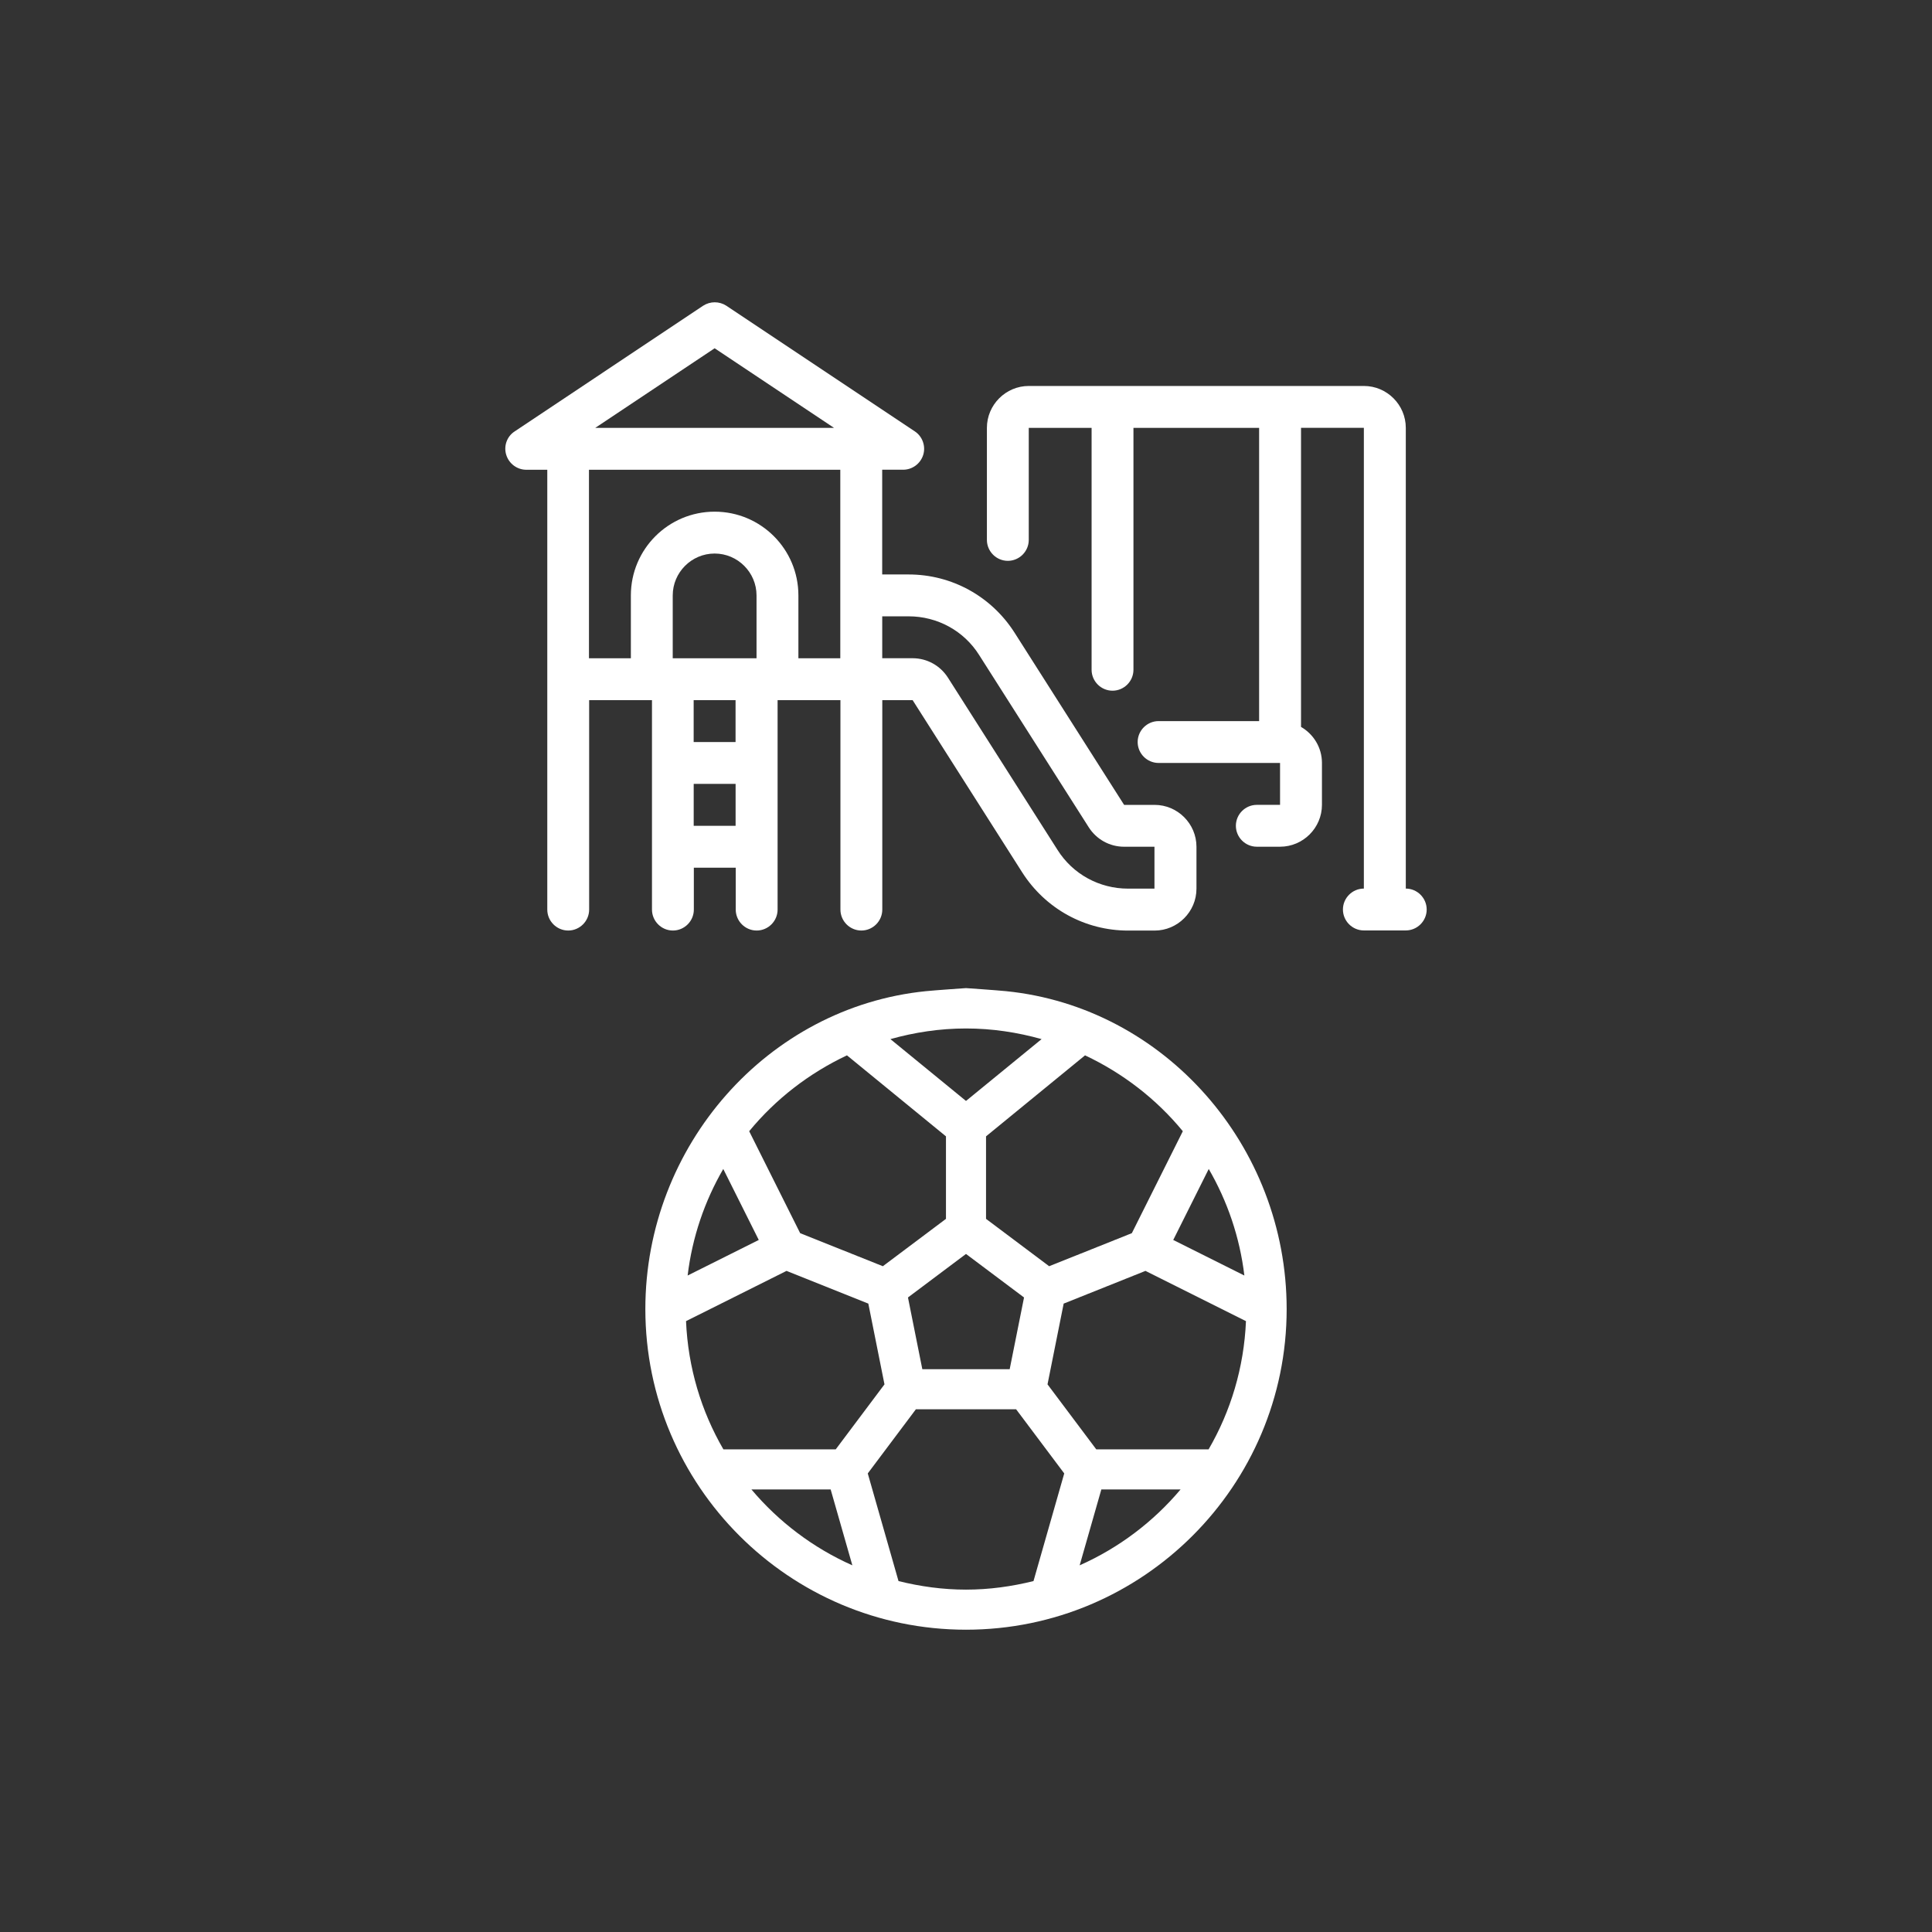
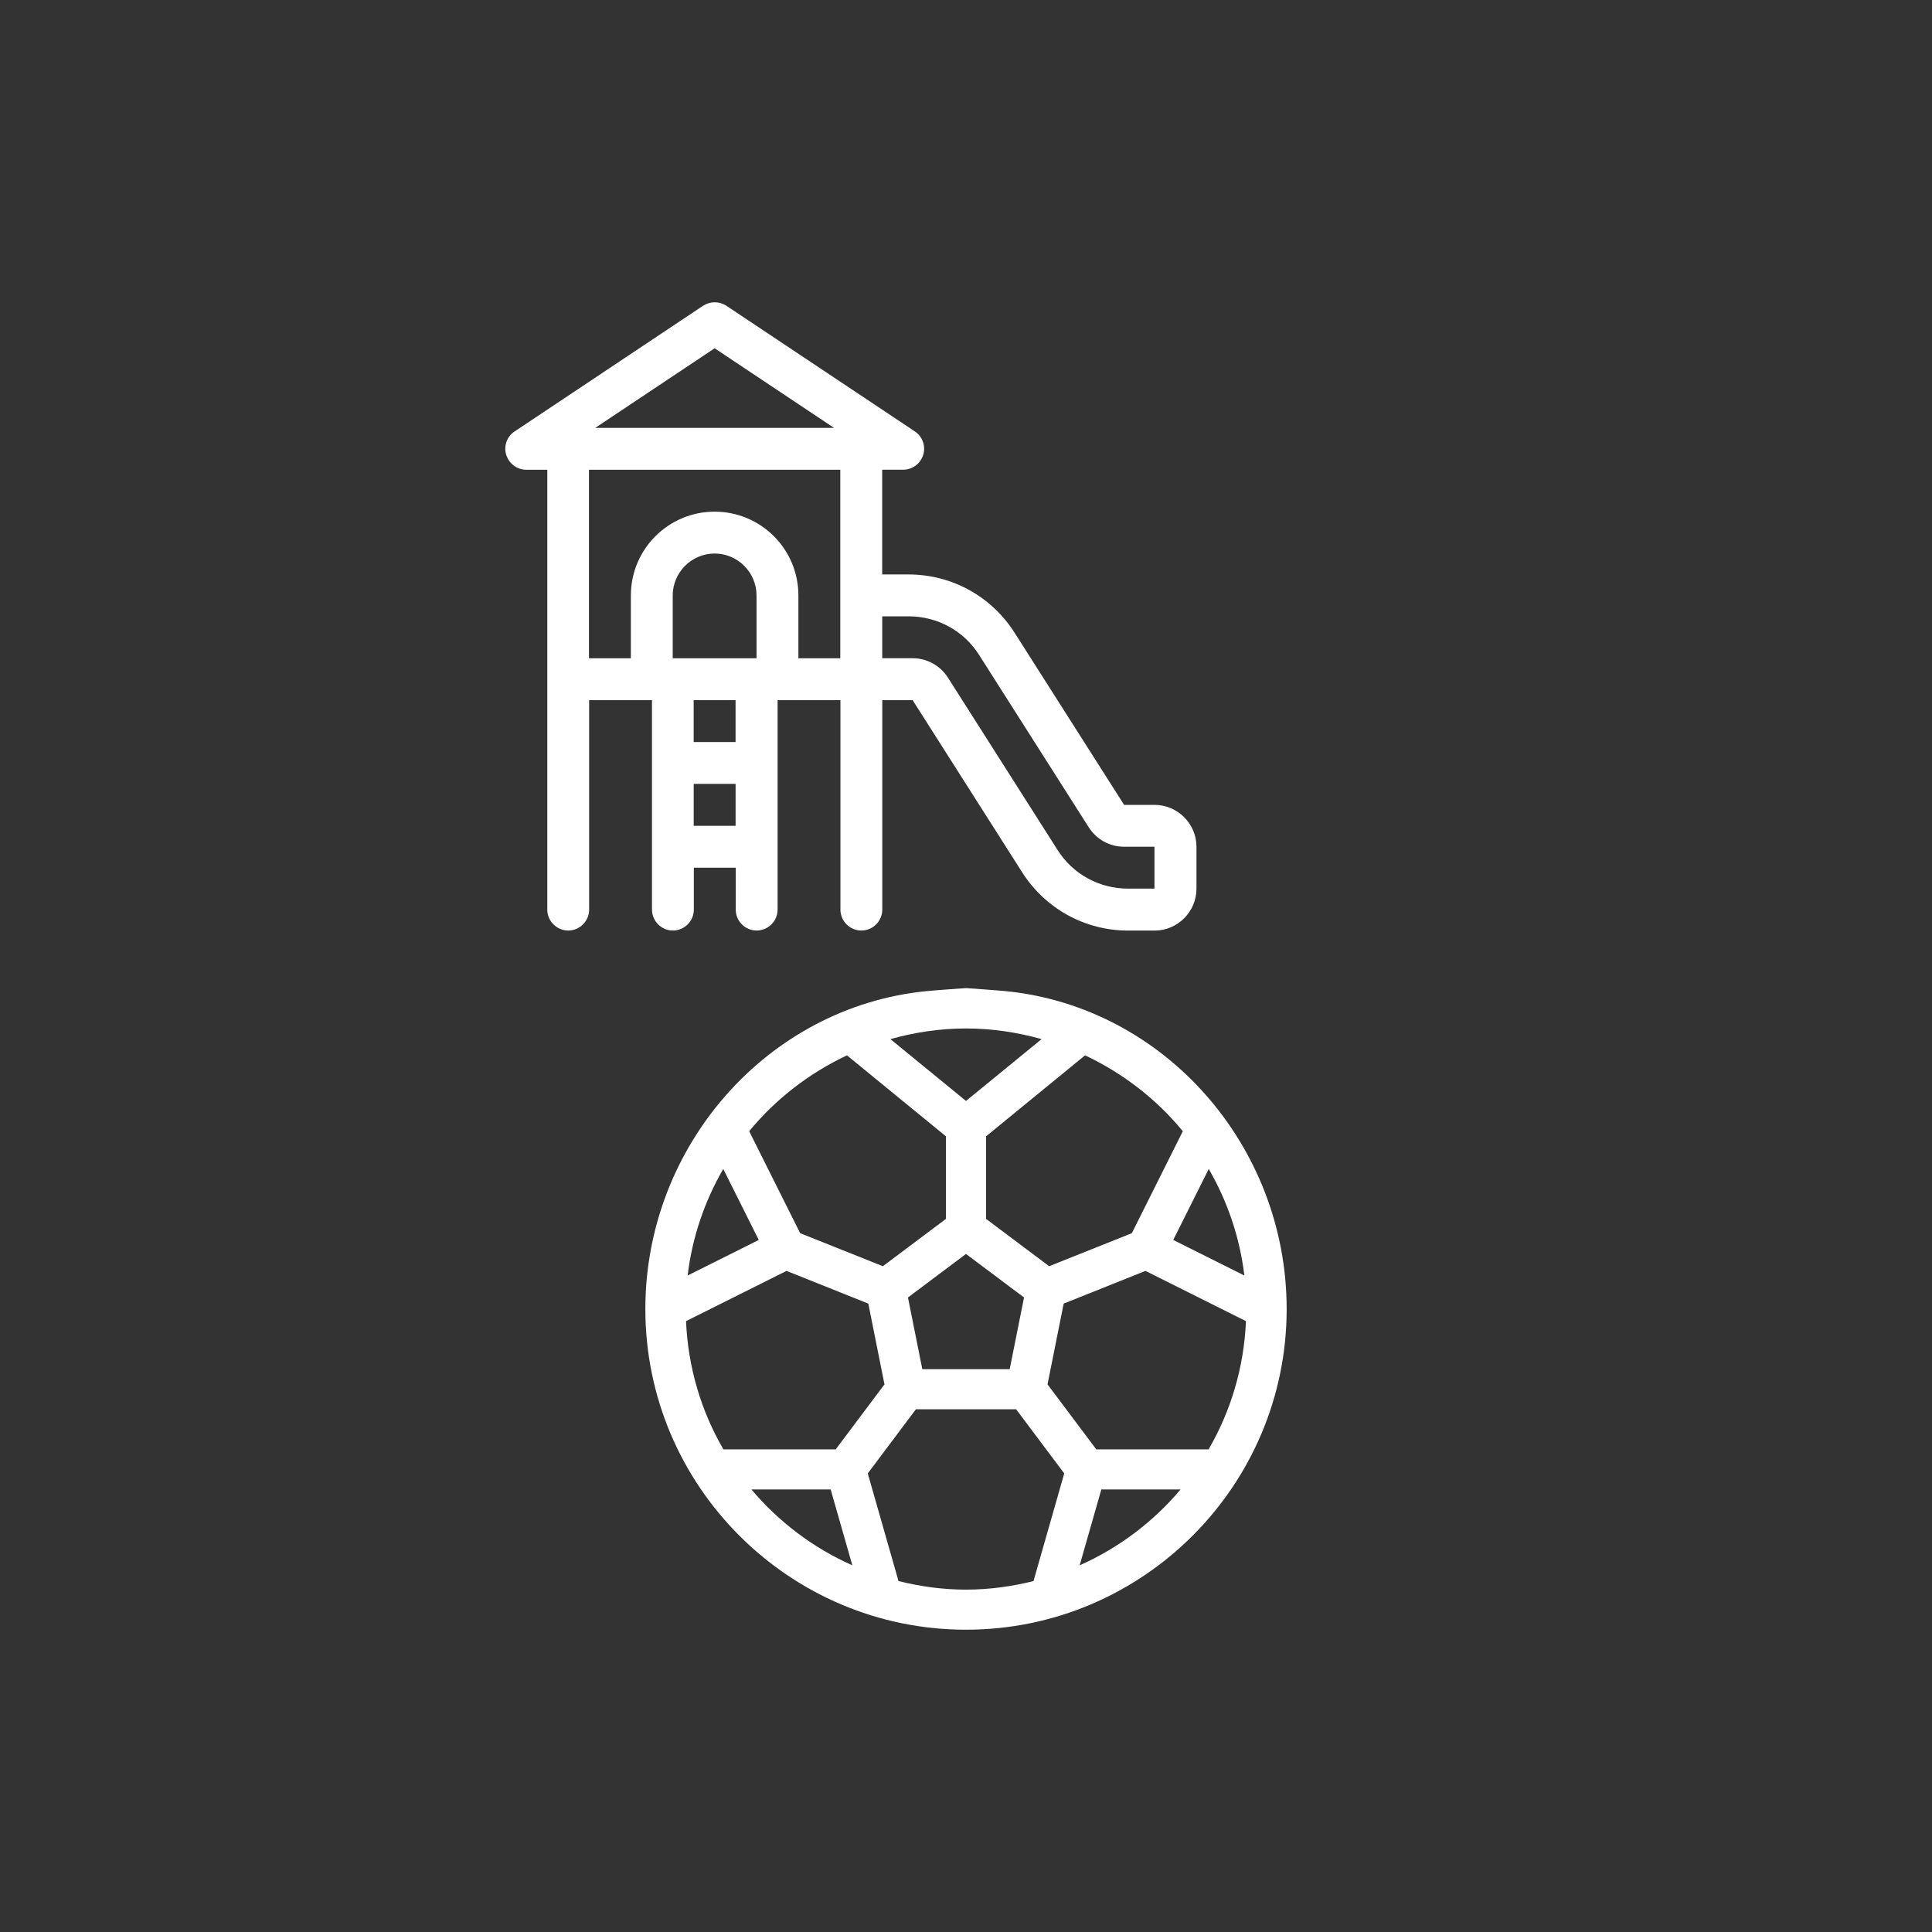
<svg xmlns="http://www.w3.org/2000/svg" id="Layer_1" version="1.1" viewBox="0 0 805 805">
  <rect x="0" y="0" width="805" height="805" fill="#333333" stroke="none" />
  <g>
    <path d="M481.027,335.363h-12.648l-45.638-71.735c-9.687-15.185-26.181-24.267-44.164-24.267h-10.996v-43.64h8.721c3.845,0,7.249-2.536,8.378-6.201s-.343-7.674-3.486-9.768l-78.542-52.362c-2.962-1.914-6.726-1.914-9.687,0l-78.542,52.378c-3.224,2.094-4.631,6.103-3.486,9.768,1.129,3.665,4.533,6.201,8.378,6.201h8.721v183.265c0,4.794,3.927,8.721,8.721,8.721s8.721-3.927,8.721-8.721v-87.263h26.181v87.263c0,4.794,3.927,8.721,8.721,8.721s8.721-3.927,8.721-8.721v-17.459h17.459v17.459c0,4.794,3.927,8.721,8.721,8.721s8.721-3.927,8.721-8.721v-87.263h26.181v87.263c0,4.794,3.927,8.721,8.721,8.721s8.721-3.927,8.721-8.721v-87.263h12.648l45.638,71.735c9.687,15.185,26.181,24.267,44.164,24.267h10.996c9.605,0,17.459-7.854,17.459-17.459v-17.459c0-9.605-7.854-17.459-17.459-17.459h-.048,0-.001ZM297.762,145.11l49.744,33.168h-99.487l49.744-33.168h0ZM245.401,195.737h104.723v78.542h-17.459v-26.181c0-19.292-15.627-34.902-34.902-34.902s-34.902,15.627-34.902,34.902v26.181h-17.459v-78.542h0,0ZM280.303,274.28v-26.181c0-9.605,7.854-17.459,17.459-17.459s17.459,7.854,17.459,17.459v26.181h-34.919ZM289.041,344.084v-17.459h17.459v17.459h-17.459ZM306.484,309.181h-17.459v-17.459h17.459v17.459ZM481.027,370.264h-10.996c-11.961,0-23.039-6.022-29.404-16.151l-45.638-71.735c-3.224-5.056-8.721-8.116-14.743-8.116h-12.648v-17.459h10.996c11.961,0,23.039,6.022,29.404,16.151l45.638,71.735c3.224,5.056,8.721,8.116,14.743,8.116h12.648v17.459h0Z" style="fill: #fff;" />
-     <path d="M585.75,370.264v-191.986c0-9.605-7.854-17.459-17.459-17.459h-139.624c-9.605,0-17.459,7.854-17.459,17.459v46.685c0,4.794,3.927,8.721,8.721,8.721s8.721-3.927,8.721-8.721v-46.685h26.181v100.794c0,4.794,3.927,8.721,8.721,8.721s8.721-3.927,8.721-8.721v-100.794h52.362v122.182h-41.889c-4.794,0-8.721,3.927-8.721,8.721s3.927,8.721,8.721,8.721h50.611v17.459h-9.687c-4.794,0-8.721,3.927-8.721,8.721s3.927,8.721,8.721,8.721h9.687c9.605,0,17.459-7.854,17.459-17.459v-17.459c0-6.463-3.583-12.043-8.721-15.004v-124.621h26.181v191.986c-4.794,0-8.721,3.927-8.721,8.721s3.927,8.721,8.721,8.721h17.459c4.794,0,8.721-3.927,8.721-8.721s-3.927-8.721-8.721-8.721l.016.016h0Z" style="fill: #fff;" />
  </g>
  <path d="M536.106,545.437c0-68.008-50.924-125.79-116.908-132.449-4.145-.418-16.566-1.267-16.695-1.276h0s-.003,0-.003,0c0,0-.003,0-.003,0h0c-.129.009-12.55.858-16.695,1.276-65.984,6.659-116.908,64.441-116.908,132.449,0,73.667,59.937,133.605,133.603,133.609h0s.004,0,.005,0h0c73.666-.004,133.603-59.942,133.603-133.609ZM503.589,603.891h-46.814l-20.309-27.073,6.731-33.653,34.079-13.628,41.878,20.935c-.835,19.407-6.363,37.57-15.565,53.419ZM503.639,487.074c7.749,13.37,12.926,28.367,14.847,44.392l-29.636-14.814,14.789-29.578ZM492.841,471.342l-21.236,42.471-34.454,13.778-26.304-19.732v-34.379l41.252-33.753c15.816,7.457,29.761,18.246,40.742,31.615ZM384.298,570.488l-5.979-29.878h.001l24.179-18.134,24.18,18.134h.001l-5.979,29.878h-18.199s-18.205,0-18.205,0ZM402.498,428.529c10.922,0,21.46,1.62,31.497,4.434l-31.495,25.761-31.496-25.761c10.036-2.814,20.573-4.434,31.494-4.434ZM352.901,439.727l41.252,33.753v34.379l-26.304,19.732-34.454-13.778-21.236-42.471c10.981-13.369,24.926-24.158,40.742-31.615ZM301.361,487.074l14.789,29.578-29.636,14.814c1.921-16.025,7.098-31.022,14.847-44.392ZM301.411,603.891c-9.202-15.849-14.73-34.012-15.565-53.419l41.878-20.935,34.079,13.628,6.731,33.653-20.309,27.073h-46.814ZM313.086,620.592h33.018l9.044,31.632c-16.334-7.265-30.697-18.129-42.062-31.632ZM430.622,658.779c-9.026,2.247-18.41,3.566-28.121,3.566-9.712,0-19.098-1.319-28.124-3.566h0l-12.81-44.851,20.058-26.739h20.871s20.877,0,20.877,0l20.058,26.739-12.81,44.851h0ZM449.853,652.224l9.044-31.632h33.018c-11.365,13.503-25.728,24.367-42.062,31.632Z" style="fill: #fff;" />
</svg>